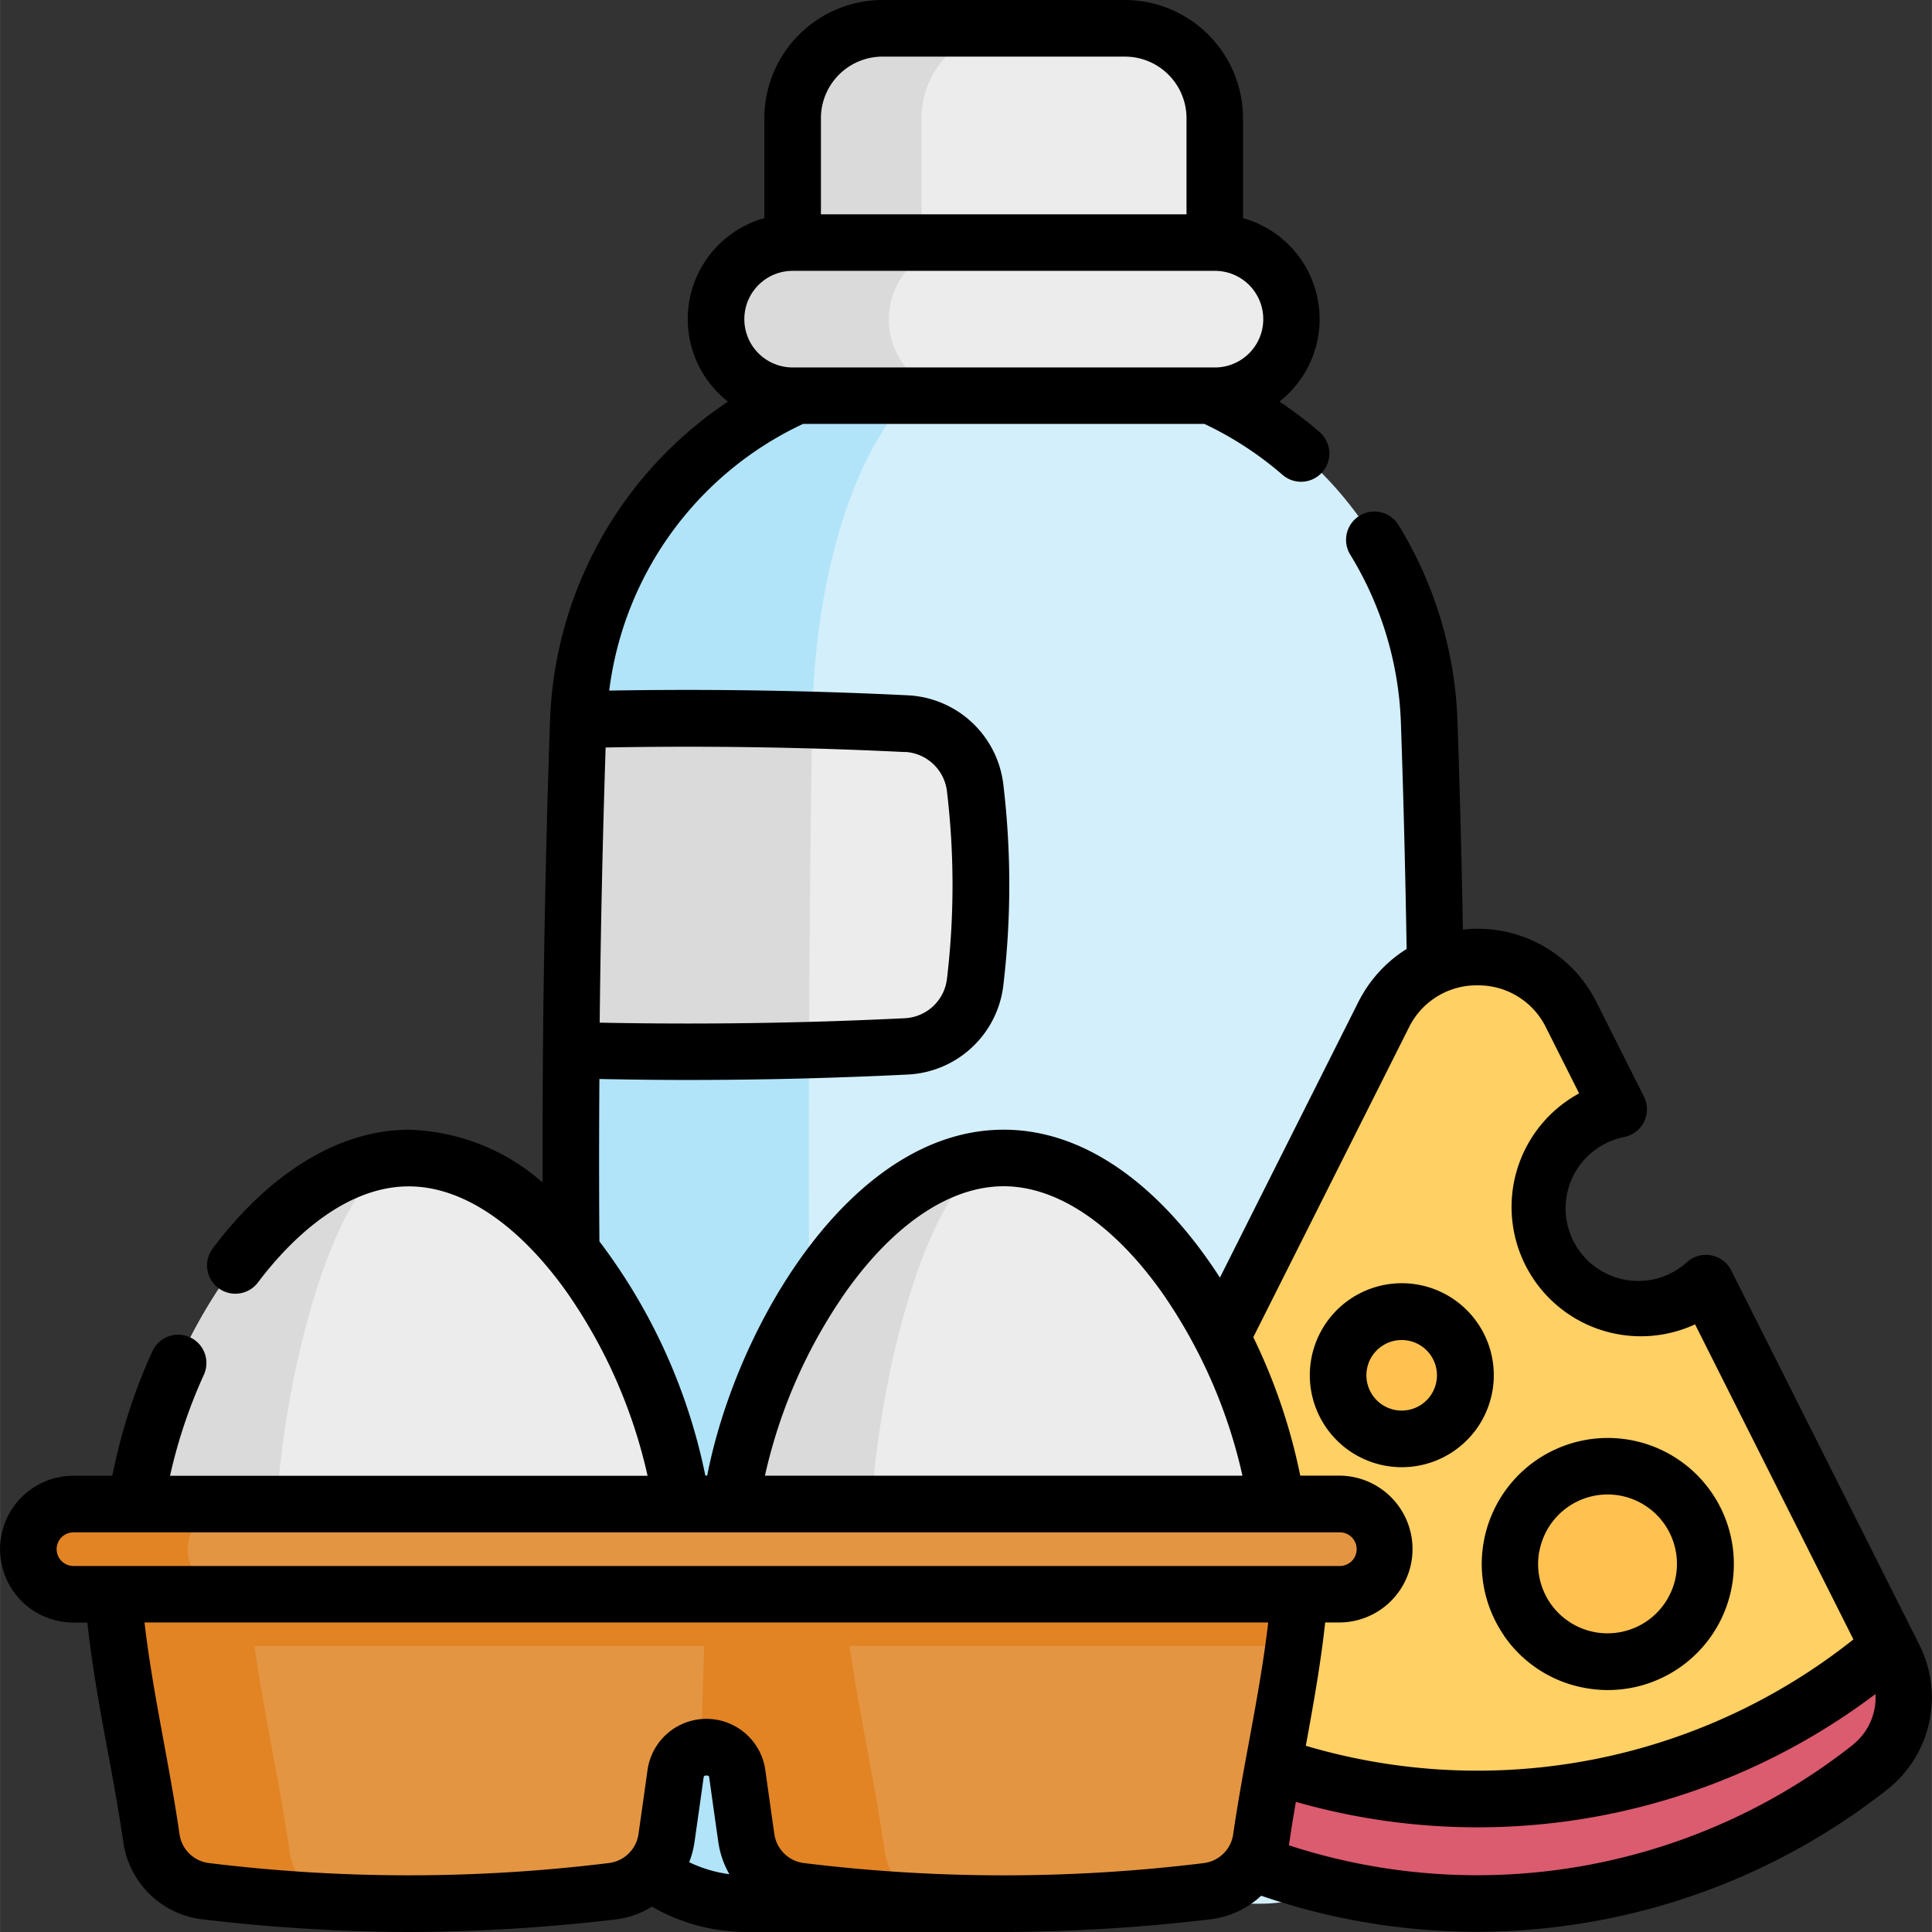
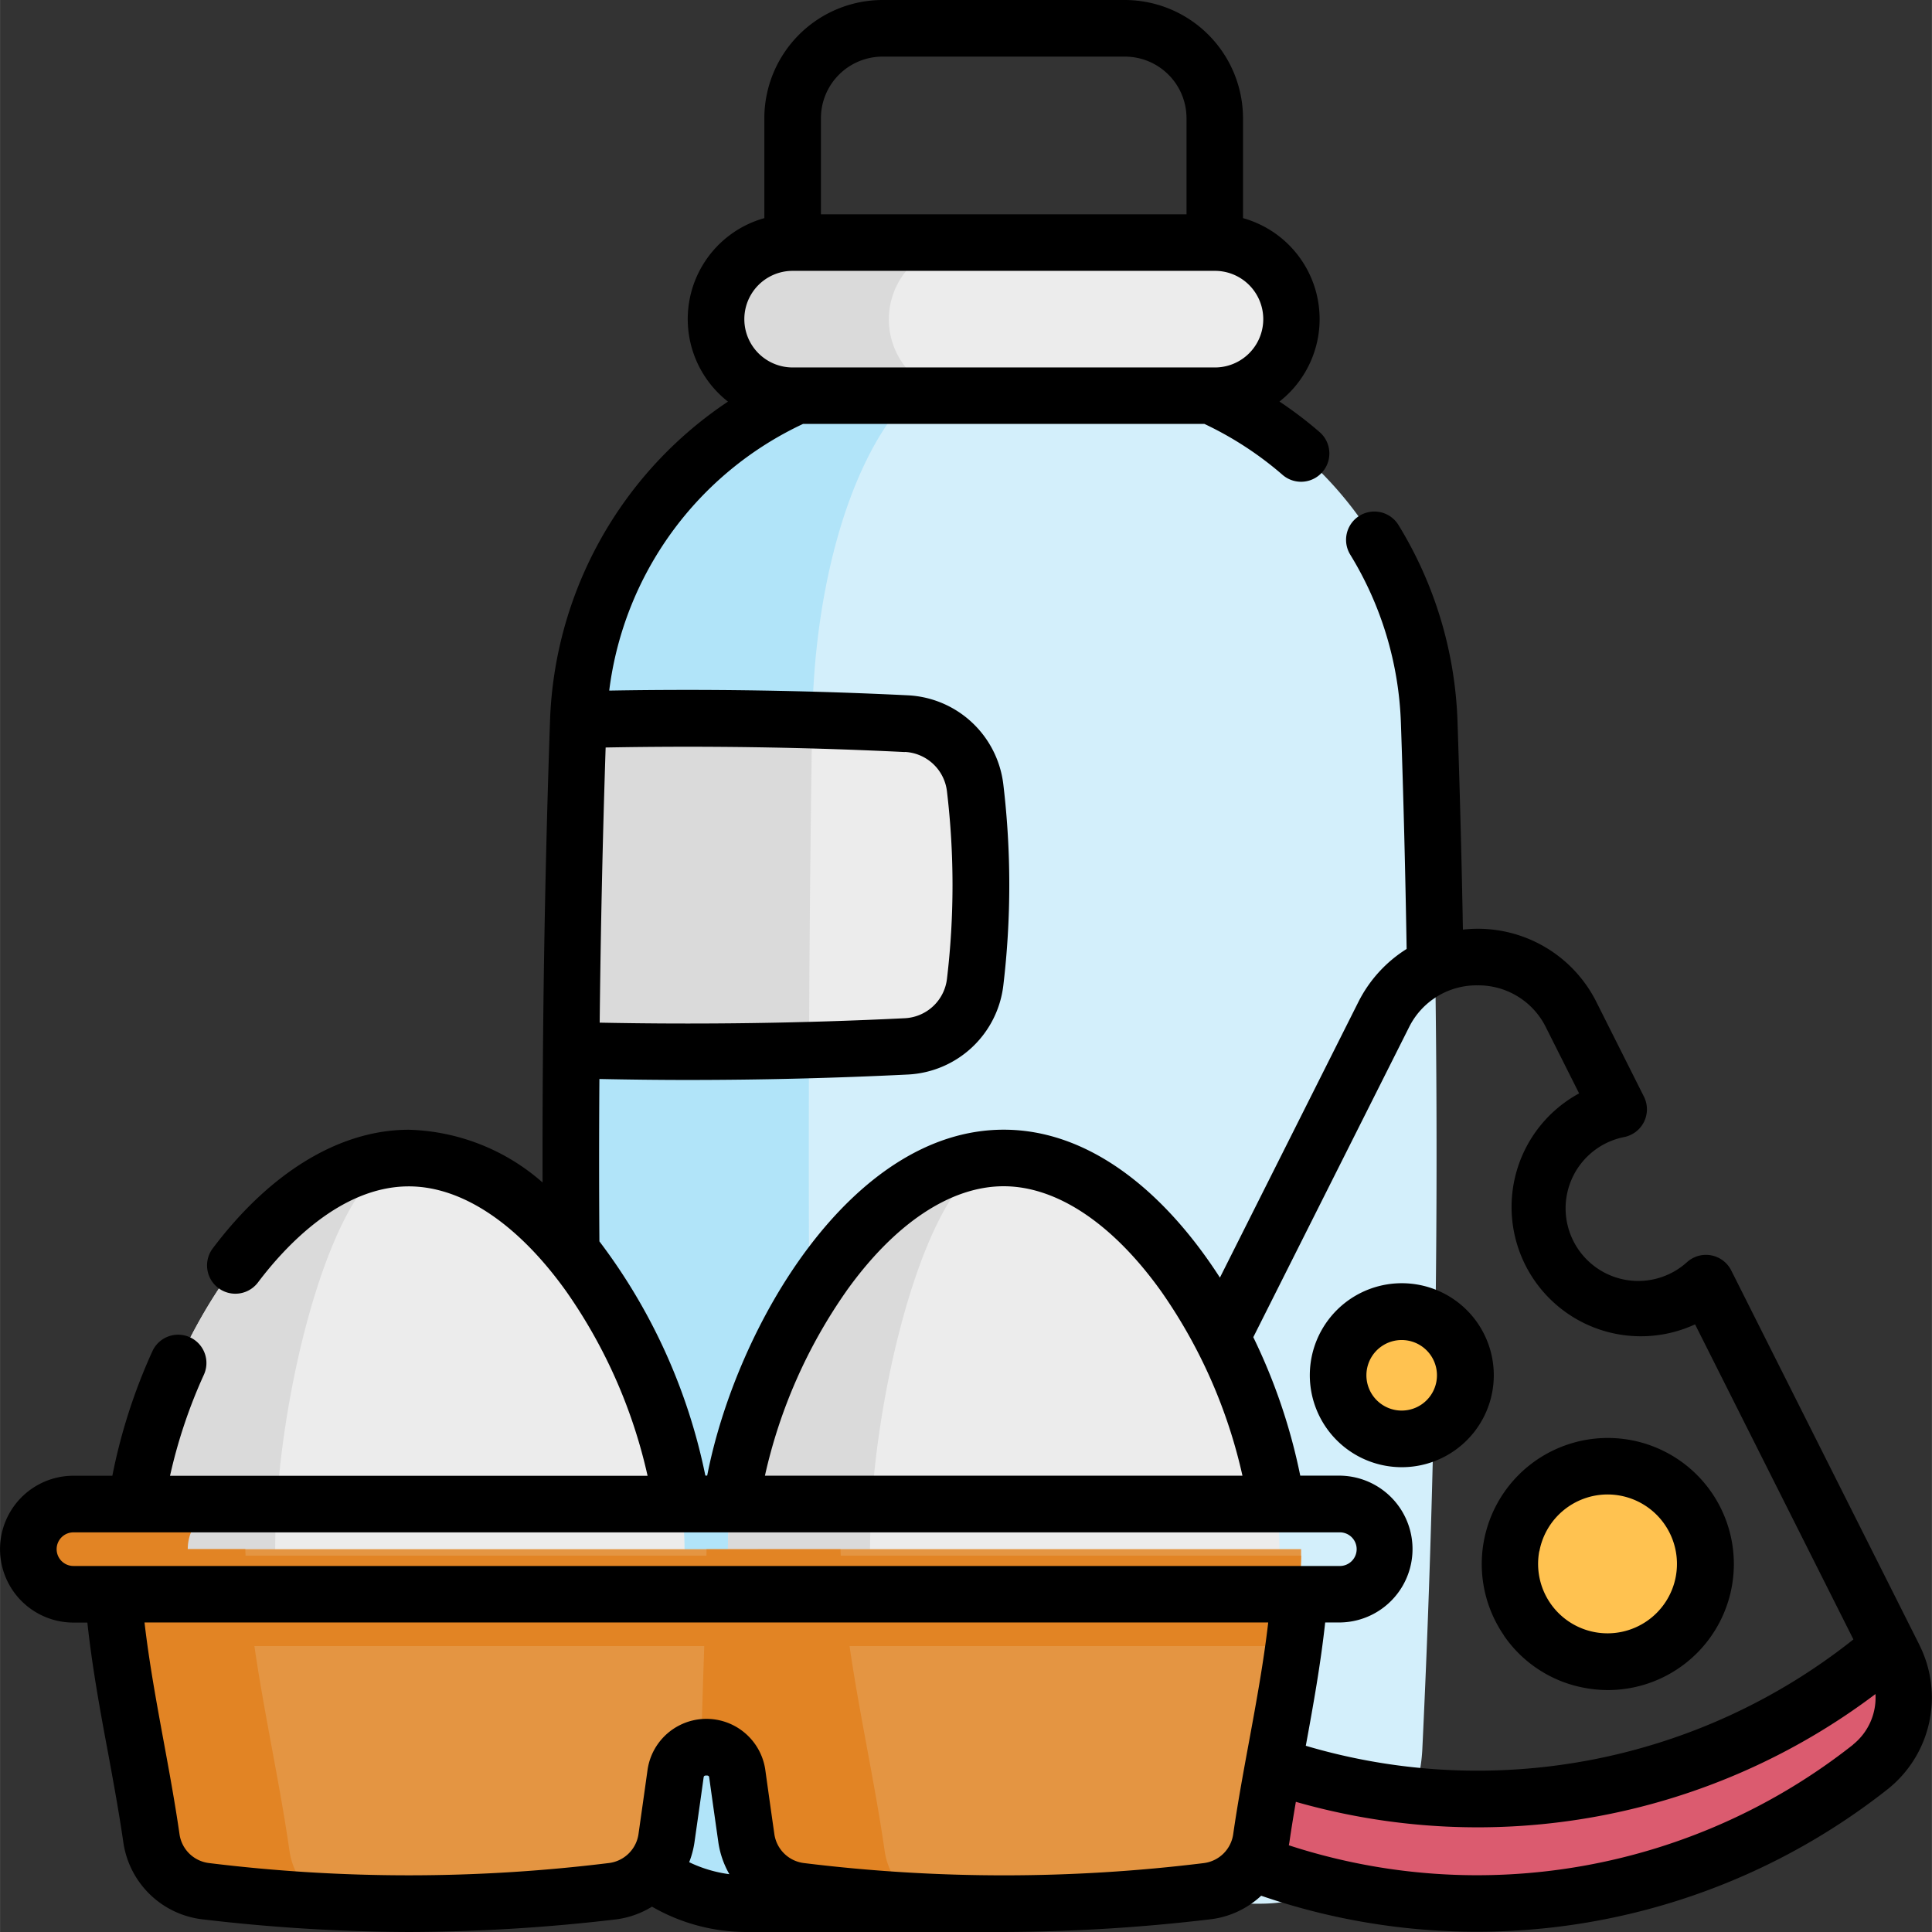
<svg xmlns="http://www.w3.org/2000/svg" width="100" height="100" viewBox="0 0 61.997 62">
  <rect x="0" y="0" width="61.997" height="62" fill="#333333" stroke="none" />
  <g transform="translate(-0.012 0)">
    <g transform="translate(0.918 0.908)">
      <g transform="translate(17.408)">
        <path d="M178.583,140.458a5.214,5.214,0,0,1-5.207,4.965H156.918a5.214,5.214,0,0,1-5.207-4.965q-.536-11.211-.443-22.422.044-5.266.226-10.534l0-.075a11.923,11.923,0,0,1,11.526-11.442q2.123-.069,4.247,0A11.924,11.924,0,0,1,178.8,107.5Q179.37,123.979,178.583,140.458Z" transform="translate(-151.254 -85.239)" fill="#d3effb" />
        <path d="M165.149,95.961q-.478,0-.956.034c-2.828.2-5.093,5.238-5.191,11.516q-.256,16.48.1,32.958c.059,2.778,1.091,4.964,2.345,4.964h-4.525a5.214,5.214,0,0,1-5.207-4.964q-.787-16.48-.217-32.958a11.925,11.925,0,0,1,11.53-11.516Q164.086,95.96,165.149,95.961Z" transform="translate(-151.255 -85.248)" fill="#b1e4f9" />
        <path d="M164.332,198.833a2.347,2.347,0,0,1-2.212,2.065q-1.561.077-3.12.118-3.816.105-7.631,0,.044-5.3.229-10.608h0q3.751-.093,7.5.013,1.51.041,3.02.116a2.346,2.346,0,0,1,2.212,2.065A26.276,26.276,0,0,1,164.332,198.833Z" transform="translate(-151.354 -168.224)" fill="#ececec" />
        <path d="M159.1,190.426c0,.021,0,.041,0,.062q-.082,5.264-.1,10.529-3.816.105-7.631,0,.044-5.266.226-10.534l0-.075Q155.348,190.32,159.1,190.426Z" transform="translate(-151.353 -168.224)" fill="#dadada" />
        <path d="M205.75,64.3H192.2a2.458,2.458,0,1,0,0,4.915H205.75a2.458,2.458,0,1,0,0-4.915Z" transform="translate(-185.082 -57.421)" fill="#ececec" />
        <path d="M196.016,68.5a2.45,2.45,0,0,0,1.738.72H192.2a2.458,2.458,0,1,1,0-4.915h5.553a2.458,2.458,0,0,0-1.738,4.2Z" transform="translate(-185.082 -57.421)" fill="#dadada" />
-         <path d="M220.7,7.5h-7.782a2.884,2.884,0,0,0-2.884,2.884v3.995h13.549V10.384A2.884,2.884,0,0,0,220.7,7.5Z" transform="translate(-202.92 -7.5)" fill="#ececec" />
-         <path d="M217.06,7.5a2.883,2.883,0,0,0-2.883,2.884v3.994h-4.139V10.38A2.883,2.883,0,0,1,212.921,7.5Z" transform="translate(-202.92 -7.496)" fill="#dadada" />
      </g>
      <g transform="translate(32.818 29.807)">
-         <path d="M309.153,275.689c-.149.211-.331,1.688-.542,1.857a20.306,20.306,0,0,1-25.233,0c-.211-.168-.393-1.646-.542-1.857l10.152-20.2a3.367,3.367,0,0,1,6.017,0l1.523,3.03a3.24,3.24,0,1,0,2.8,5.579Z" transform="translate(-282.311 -253.637)" fill="#ffd064" />
        <path d="M304.806,439.671a20.31,20.31,0,0,1-25.233,0,2.835,2.835,0,0,1-.763-3.492l.221-.439a2.813,2.813,0,0,0,.542.572,20.306,20.306,0,0,0,25.233,0,2.812,2.812,0,0,0,.542-.572l.221.439A2.835,2.835,0,0,1,304.806,439.671Z" transform="translate(-278.506 -413.687)" fill="#db5b6f" />
        <g transform="translate(9.213 11.38)">
          <circle cx="3.136" cy="3.136" r="3.136" transform="translate(5.514 4.96)" fill="#ffc250" />
          <circle cx="2.04" cy="2.04" r="2.04" fill="#ffc250" />
        </g>
      </g>
      <g transform="translate(0 36.254)">
        <path d="M210.6,319.435c0-4.887-3.962-12.553-8.849-12.553s-8.849,7.665-8.849,12.553a8.849,8.849,0,0,0,17.7,0Z" transform="translate(-170.449 -306.882)" fill="#ececec" />
        <path d="M201.752,328.286a8.849,8.849,0,0,1-8.85-8.85c0-4.887,3.962-12.552,8.85-12.552-2.368,0-4.288,7.665-4.288,12.552S199.384,328.286,201.752,328.286Z" transform="translate(-170.45 -306.884)" fill="#dadada" />
        <path d="M52.947,319.435c0-4.887-3.962-12.553-8.849-12.553s-8.849,7.665-8.849,12.553a8.849,8.849,0,0,0,17.7,0Z" transform="translate(-31.887 -306.882)" fill="#ececec" />
        <path d="M44.1,328.286a8.849,8.849,0,0,1-8.85-8.85c0-4.887,3.962-12.552,8.85-12.552-2.368,0-4.288,7.665-4.288,12.552S41.731,328.286,44.1,328.286Z" transform="translate(-31.888 -306.884)" fill="#dadada" />
        <path d="M67.687,410.538c0,.07,0,.14,0,.21a23.418,23.418,0,0,1-.234,2.9c-.281,2.057-.751,4.114-1.047,6.172a1.994,1.994,0,0,1-1.746,1.7,53.06,53.06,0,0,1-9.239.325c-1.208-.064-2.455-.172-3.786-.323a2,2,0,0,1-1.756-1.7c-.086-.594-.185-1.3-.291-2.059a.982.982,0,0,0-1.151-.85.961.961,0,0,0-.831.85c-.106.756-.206,1.465-.292,2.059a2,2,0,0,1-1.756,1.7,53.242,53.242,0,0,1-13.025,0,1.994,1.994,0,0,1-1.746-1.7c-.3-2.058-.765-4.115-1.046-6.172a23.42,23.42,0,0,1-.234-2.9c0-.07,0-.14,0-.21Z" transform="translate(-26.84 -397.986)" fill="#e49542" />
        <g transform="translate(2.665 12.552)">
          <path d="M67.692,412.269a23.421,23.421,0,0,1-.234,2.9H29.746a23.42,23.42,0,0,1-.234-2.9Z" transform="translate(-29.511 -412.059)" fill="#e28424" />
          <path d="M36.319,421.836c-1.209-.065-2.456-.175-3.789-.326a1.994,1.994,0,0,1-1.746-1.7c-.445-3.093-1.281-6.184-1.281-9.277h4.3c.1,3.229.954,6.458,1.418,9.686A2.222,2.222,0,0,0,36.319,421.836Z" transform="translate(-29.503 -410.533)" fill="#e28424" />
          <path d="M192.817,421.848c-1.208-.064-2.455-.172-3.786-.323a2,2,0,0,1-1.756-1.7c-.086-.594-.185-1.3-.291-2.059a.982.982,0,0,0-1.151-.85c.054-2.388.17-4.792.17-6.367h4.3c.1,3.229.954,6.458,1.418,9.686A2.222,2.222,0,0,0,192.817,421.848Z" transform="translate(-166.903 -410.545)" fill="#e28424" />
        </g>
-         <path d="M49.56,401.478H8.945a1.448,1.448,0,0,1,0-2.9H49.56a1.448,1.448,0,0,1,0,2.9Z" transform="translate(-7.497 -387.478)" fill="#e49542" />
        <path d="M14.066,401.476H8.945a1.448,1.448,0,0,1,0-2.9h5.121a1.448,1.448,0,1,0,0,2.9Z" transform="translate(-7.498 -387.476)" fill="#e28424" />
      </g>
    </g>
    <g transform="translate(0.012 0)">
      <path d="M61.613,52.8,55.568,40.77a.908.908,0,0,0-1.423-.263,2.331,2.331,0,1,1-2.016-4.017.908.908,0,0,0,.636-1.3l-1.522-3.03a4.254,4.254,0,0,0-3.82-2.355h0a4.33,4.33,0,0,0-.466.027c-.04-2.244-.1-4.49-.174-6.694a12.866,12.866,0,0,0-1.894-6.29.908.908,0,0,0-1.547.952,11.047,11.047,0,0,1,1.625,5.4c.083,2.387.144,4.824.184,7.253a4.268,4.268,0,0,0-1.548,1.7L39.159,41c-1.72-2.673-4.129-4.747-6.938-4.747-4.9,0-8.581,6.308-9.516,11.1h-.059a18.58,18.58,0,0,0-3.4-7.516q-.019-2.6,0-5.211c.938.019,1.879.031,2.822.031,2.357,0,4.723-.058,7.07-.174a3.245,3.245,0,0,0,3.071-2.866,27.3,27.3,0,0,0,0-6.439,3.245,3.245,0,0,0-3.071-2.865c-3.176-.156-6.393-.206-9.577-.151a10.946,10.946,0,0,1,6.22-8.558h12.88a10.977,10.977,0,0,1,2.507,1.634.908.908,0,1,0,1.19-1.372,12.862,12.862,0,0,0-1.288-.98A3.363,3.363,0,0,0,39.9,7V3.792A3.8,3.8,0,0,0,36.112,0H28.331a3.8,3.8,0,0,0-3.792,3.792V7a3.363,3.363,0,0,0-1.167,5.888A12.834,12.834,0,0,0,17.661,23.14c-.17,4.917-.25,9.887-.239,14.807a6.772,6.772,0,0,0-4.292-1.692c-2.208,0-4.443,1.352-6.292,3.807a.908.908,0,0,0,1.451,1.093c.868-1.152,2.65-3.083,4.841-3.083,1.707,0,3.5,1.2,5.049,3.366a16.6,16.6,0,0,1,2.613,5.922H5.467a16.43,16.43,0,0,1,1.087-3.245A.908.908,0,0,0,4.9,43.365a18.037,18.037,0,0,0-1.284,3.993H2.368a2.356,2.356,0,1,0,0,4.712h.446c.151,1.391.4,2.778.654,4.126.177.961.36,1.954.5,2.923A2.906,2.906,0,0,0,6.51,61.594,57.672,57.672,0,0,0,13.129,62a57.735,57.735,0,0,0,6.612-.4,2.9,2.9,0,0,0,1.193-.413A6.069,6.069,0,0,0,23.993,62H32.22a57.676,57.676,0,0,0,6.621-.406,2.889,2.889,0,0,0,1.642-.758A21.288,21.288,0,0,0,60.6,57.408a3.759,3.759,0,0,0,1.01-4.611ZM26.355,3.792a1.978,1.978,0,0,1,1.975-1.975h7.782a1.978,1.978,0,0,1,1.975,1.975V6.878H26.355Zm-.908,4.9H39a1.549,1.549,0,0,1,0,3.1H25.447a1.549,1.549,0,1,1,0-3.1Zm3.6,15.438A1.433,1.433,0,0,1,30.4,25.4a25.48,25.48,0,0,1,0,6.01,1.433,1.433,0,0,1-1.357,1.266c-3.252.16-6.54.207-9.788.142.031-2.946.095-5.9.191-8.83,3.19-.059,6.414-.011,9.6.146Zm16.177,8.844a2.416,2.416,0,0,1,2.2-1.353h0a2.416,2.416,0,0,1,2.2,1.354l1.062,2.113A4.149,4.149,0,0,0,54.407,42.5l5.081,10.11-.016.014a19.388,19.388,0,0,1-17.557,3.4c.239-1.3.477-2.624.622-3.957h.447a2.356,2.356,0,0,0,0-4.712H41.737a18.563,18.563,0,0,0-1.507-4.443Zm-18.054,8.46c1.549-2.171,3.343-3.366,5.049-3.366s3.5,1.2,5.05,3.366a16.6,16.6,0,0,1,2.613,5.922H24.558a16.6,16.6,0,0,1,2.613-5.922ZM1.828,49.715a.54.54,0,0,1,.54-.54H42.984a.54.54,0,1,1,0,1.079H2.368a.54.54,0,0,1-.54-.54Zm20.3,10.043a2.9,2.9,0,0,0,.169-.638c.085-.6.186-1.3.291-2.062.007-.051.011-.08.092-.08s.085.028.092.079c.105.758.206,1.467.291,2.064a2.892,2.892,0,0,0,.354,1.024A4.244,4.244,0,0,1,22.123,59.758Zm16.512.031a52.5,52.5,0,0,1-12.82,0,1.093,1.093,0,0,1-.959-.927c-.085-.594-.185-1.3-.29-2.058a1.909,1.909,0,0,0-3.781,0c-.105.756-.206,1.463-.29,2.056a1.093,1.093,0,0,1-.959.928,52.5,52.5,0,0,1-12.82,0,1.088,1.088,0,0,1-.95-.928c-.144-1-.331-2.015-.511-2.993-.23-1.249-.465-2.532-.612-3.8H40.709c-.147,1.268-.382,2.554-.613,3.807-.18.975-.366,1.983-.51,2.983A1.088,1.088,0,0,1,38.636,59.789Zm20.837-3.8a19.47,19.47,0,0,1-18.107,3.228c.006-.031.013-.062.018-.094.062-.429.133-.862.208-1.3a21.2,21.2,0,0,0,18.6-3.459,1.928,1.928,0,0,1-.718,1.62Z" transform="translate(-0.012 0)" />
      <path d="M393.34,387.4a4.017,4.017,0,0,0,2.6,1.685,4.087,4.087,0,0,0,.745.069,4.045,4.045,0,1,0-3.341-1.754Zm1.142-2.7a2.229,2.229,0,0,1,2.186-1.823,2.255,2.255,0,0,1,.41.038,2.228,2.228,0,1,1-2.6,1.785Z" transform="translate(-345.083 -334.918)" />
      <path d="M349.51,345.96a2.982,2.982,0,0,0,.543.05,2.952,2.952,0,1,0-.543-.05Zm-.576-3.105a1.132,1.132,0,1,1,.907,1.319A1.133,1.133,0,0,1,348.934,342.854Z" transform="translate(-305.067 -298.926)" />
    </g>
  </g>
</svg>